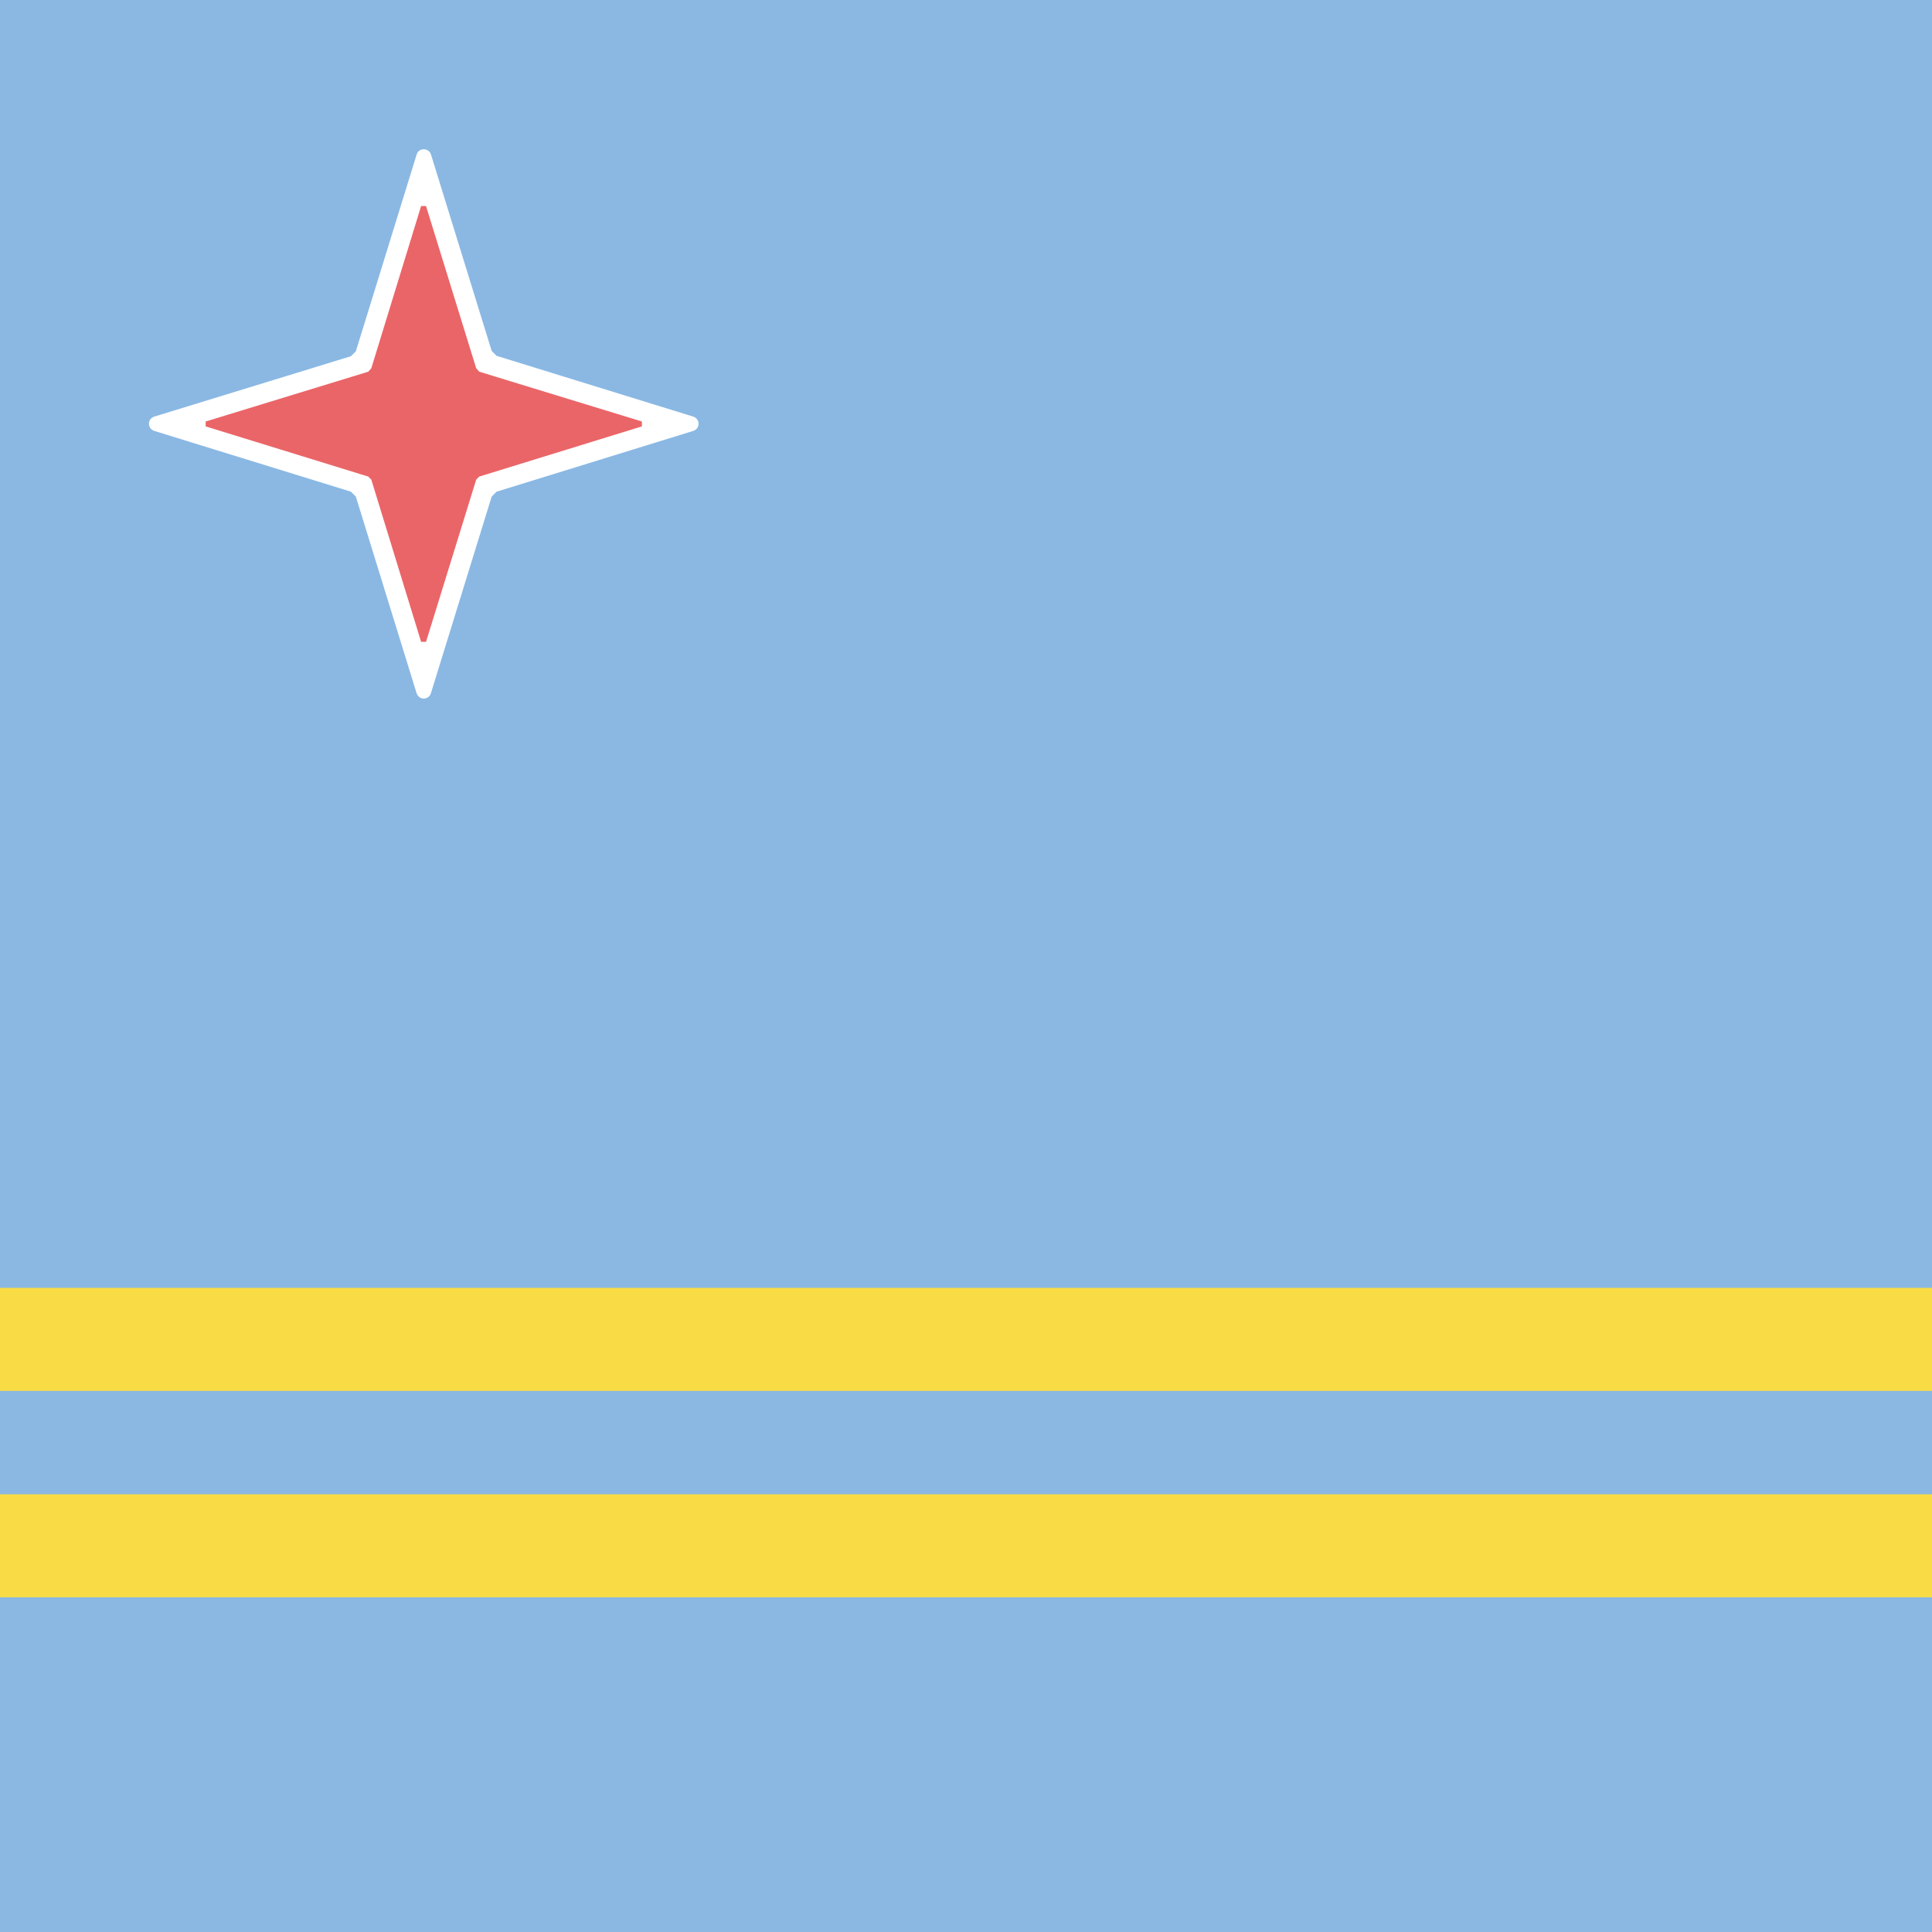
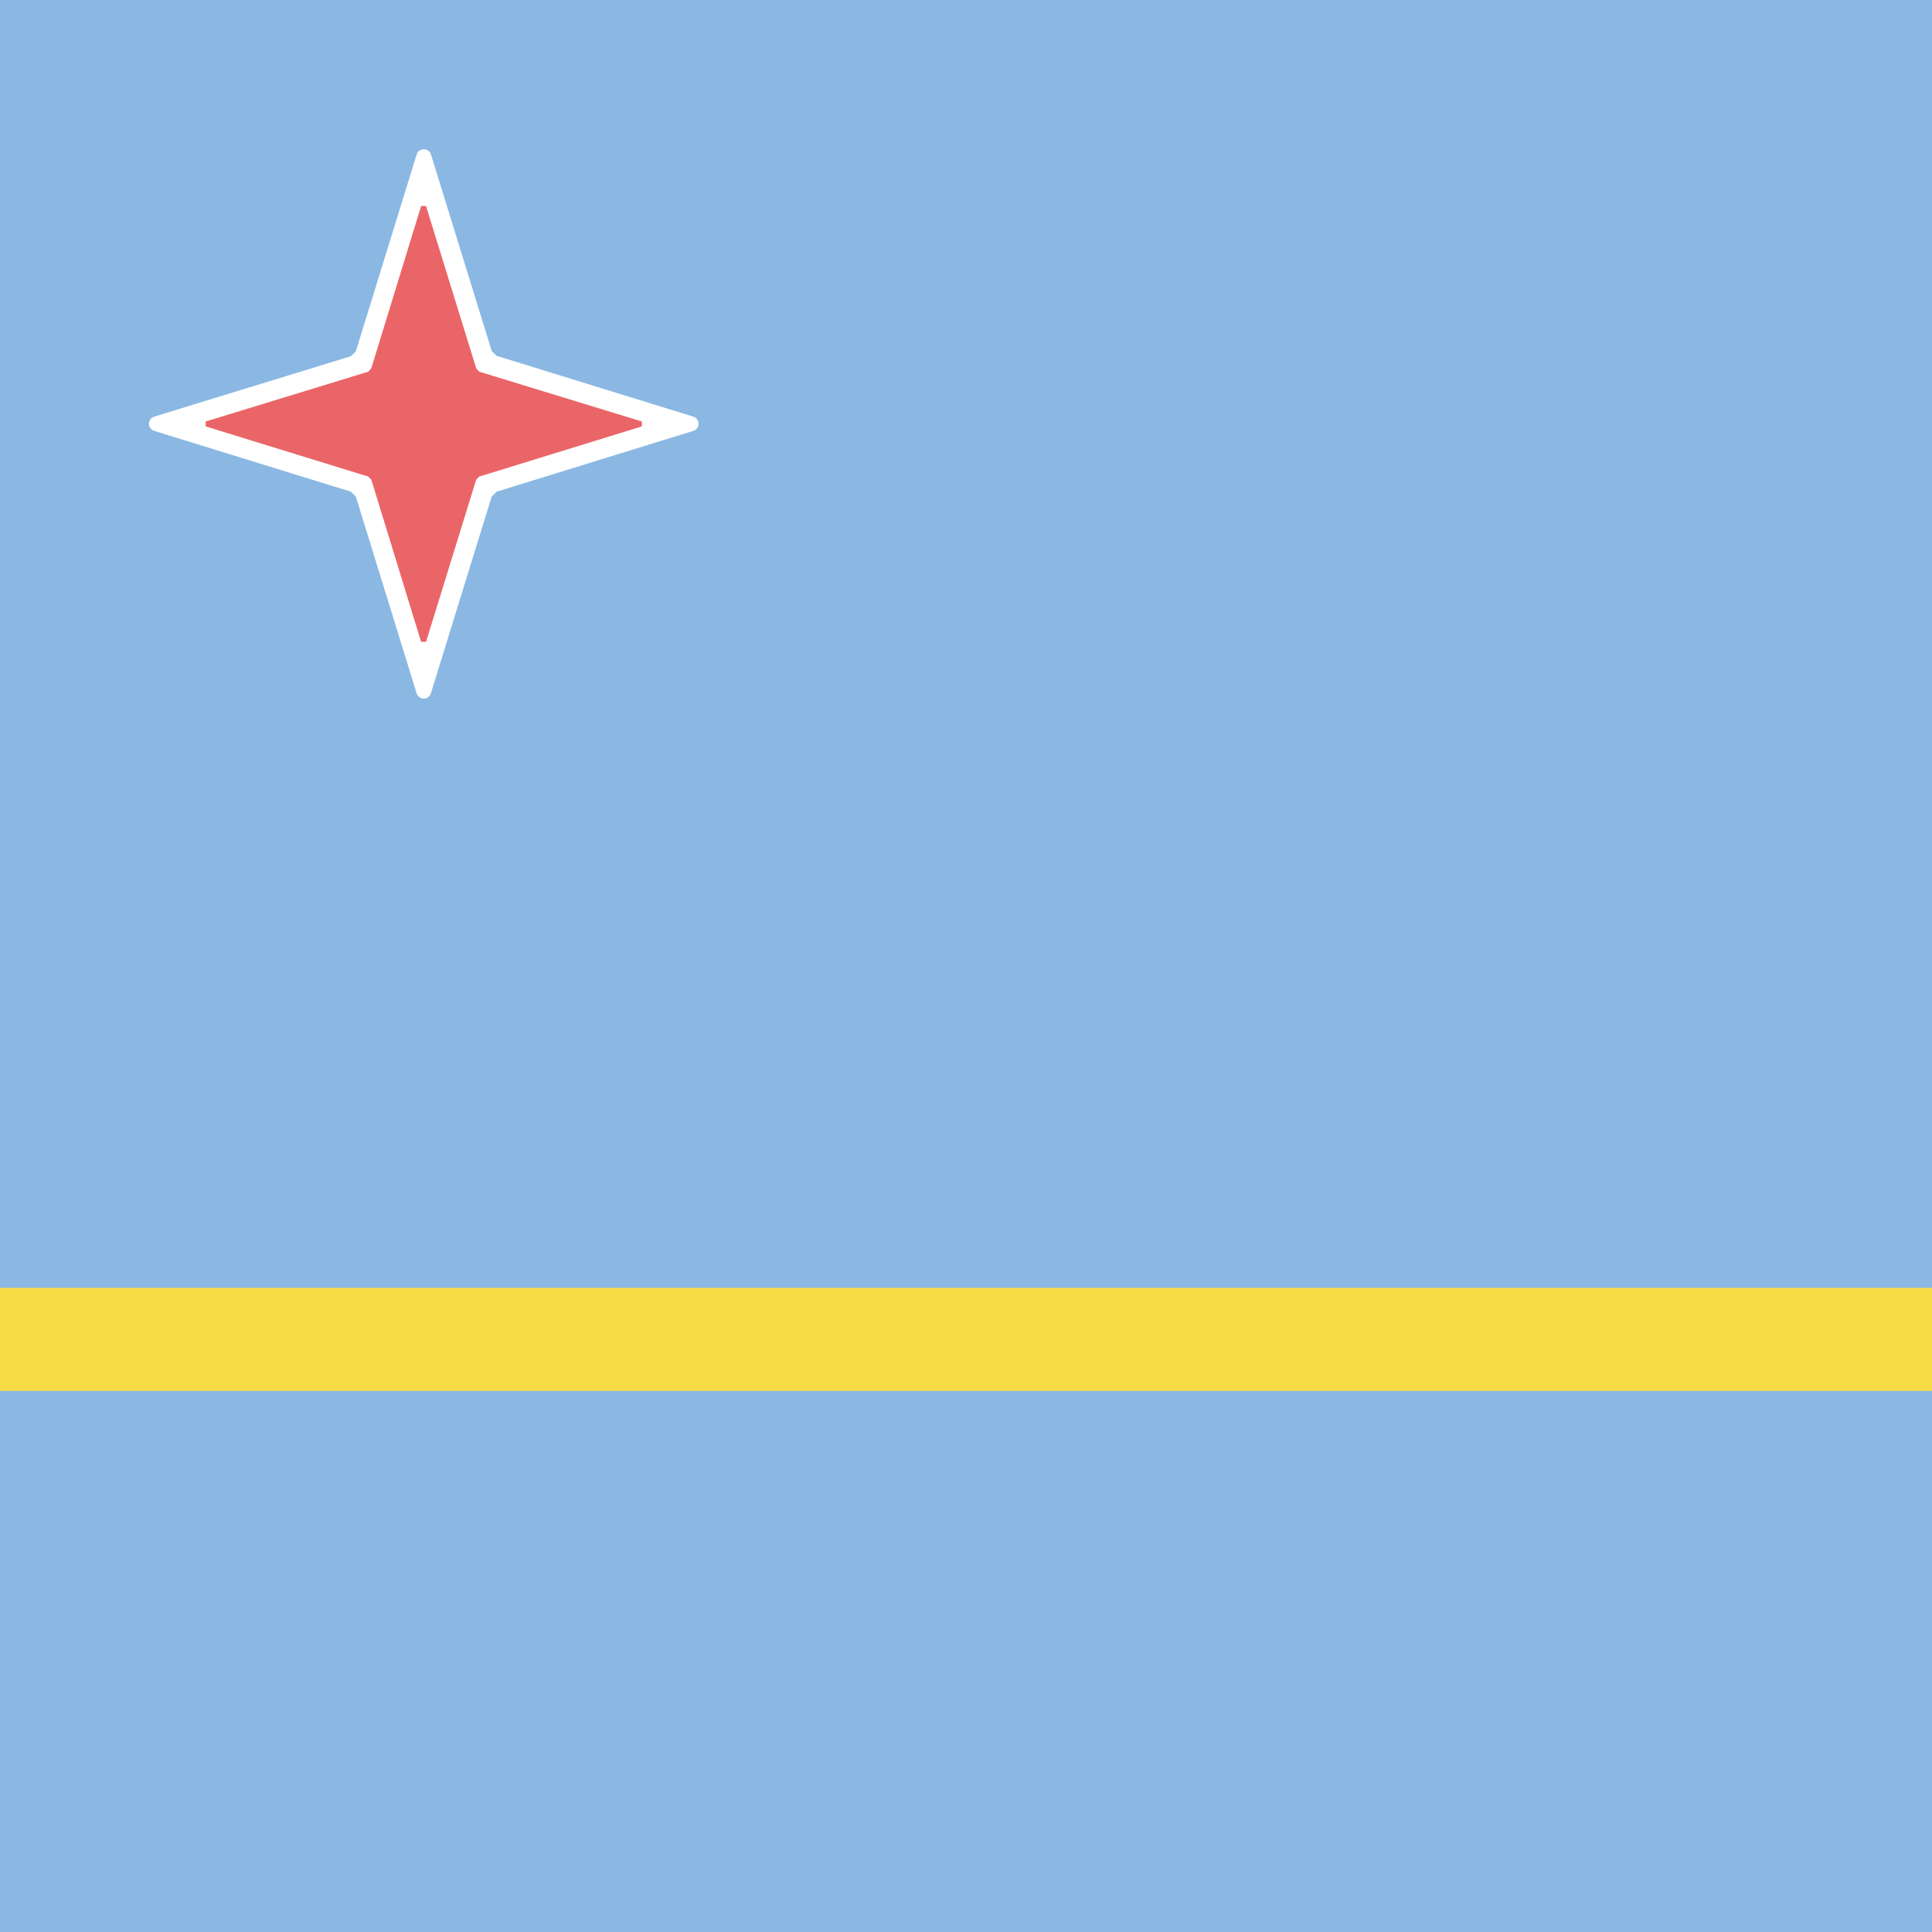
<svg xmlns="http://www.w3.org/2000/svg" version="1.1" class="flag-aw" x="0px" y="0px" viewBox="0 0 512 512" style="enable-background:new 0 0 512 512;" xml:space="preserve">
  <style type="text/css">
	.flag-aw .st0{fill:#8AB8E3;}
	.flag-aw .st1{fill:#FFFFFF;}
	.flag-aw .st2{fill:#EA6568;}
	.flag-aw .st3{fill:#F9DC45;}
</style>
  <rect x="0" y="0" class="st0" width="512" height="512" />
  <path class="st1" d="M114.2,40.9l16.1,52.1l1.3,1.3l52.1,16.1c1.9,0.6,1.9,3.2,0,3.8l-52.1,16.1l-1.3,1.3l-16.1,52.1  c-0.6,1.9-3.2,1.9-3.8,0l-16.1-52.1l-1.3-1.3l-52.1-16.1c-1.9-0.6-1.9-3.2,0-3.8L93,94.4l1.3-1.3l16.1-52.1  C110.9,39.1,113.6,39.1,114.2,40.9z" />
  <polygon class="st2" points="112.9,54.6 126.2,97.6 127,98.5 170.1,111.7 170.1,113 127,126.3 126.2,127.1 112.9,170.1 111.6,170.1  98.4,127.1 97.6,126.3 54.5,113 54.5,111.7 97.6,98.5 98.4,97.6 111.6,54.6 " />
  <rect x="0" y="341.3" class="st3" width="512" height="27.3" />
-   <rect x="0" y="396" class="st3" width="512" height="27.3" />
</svg>